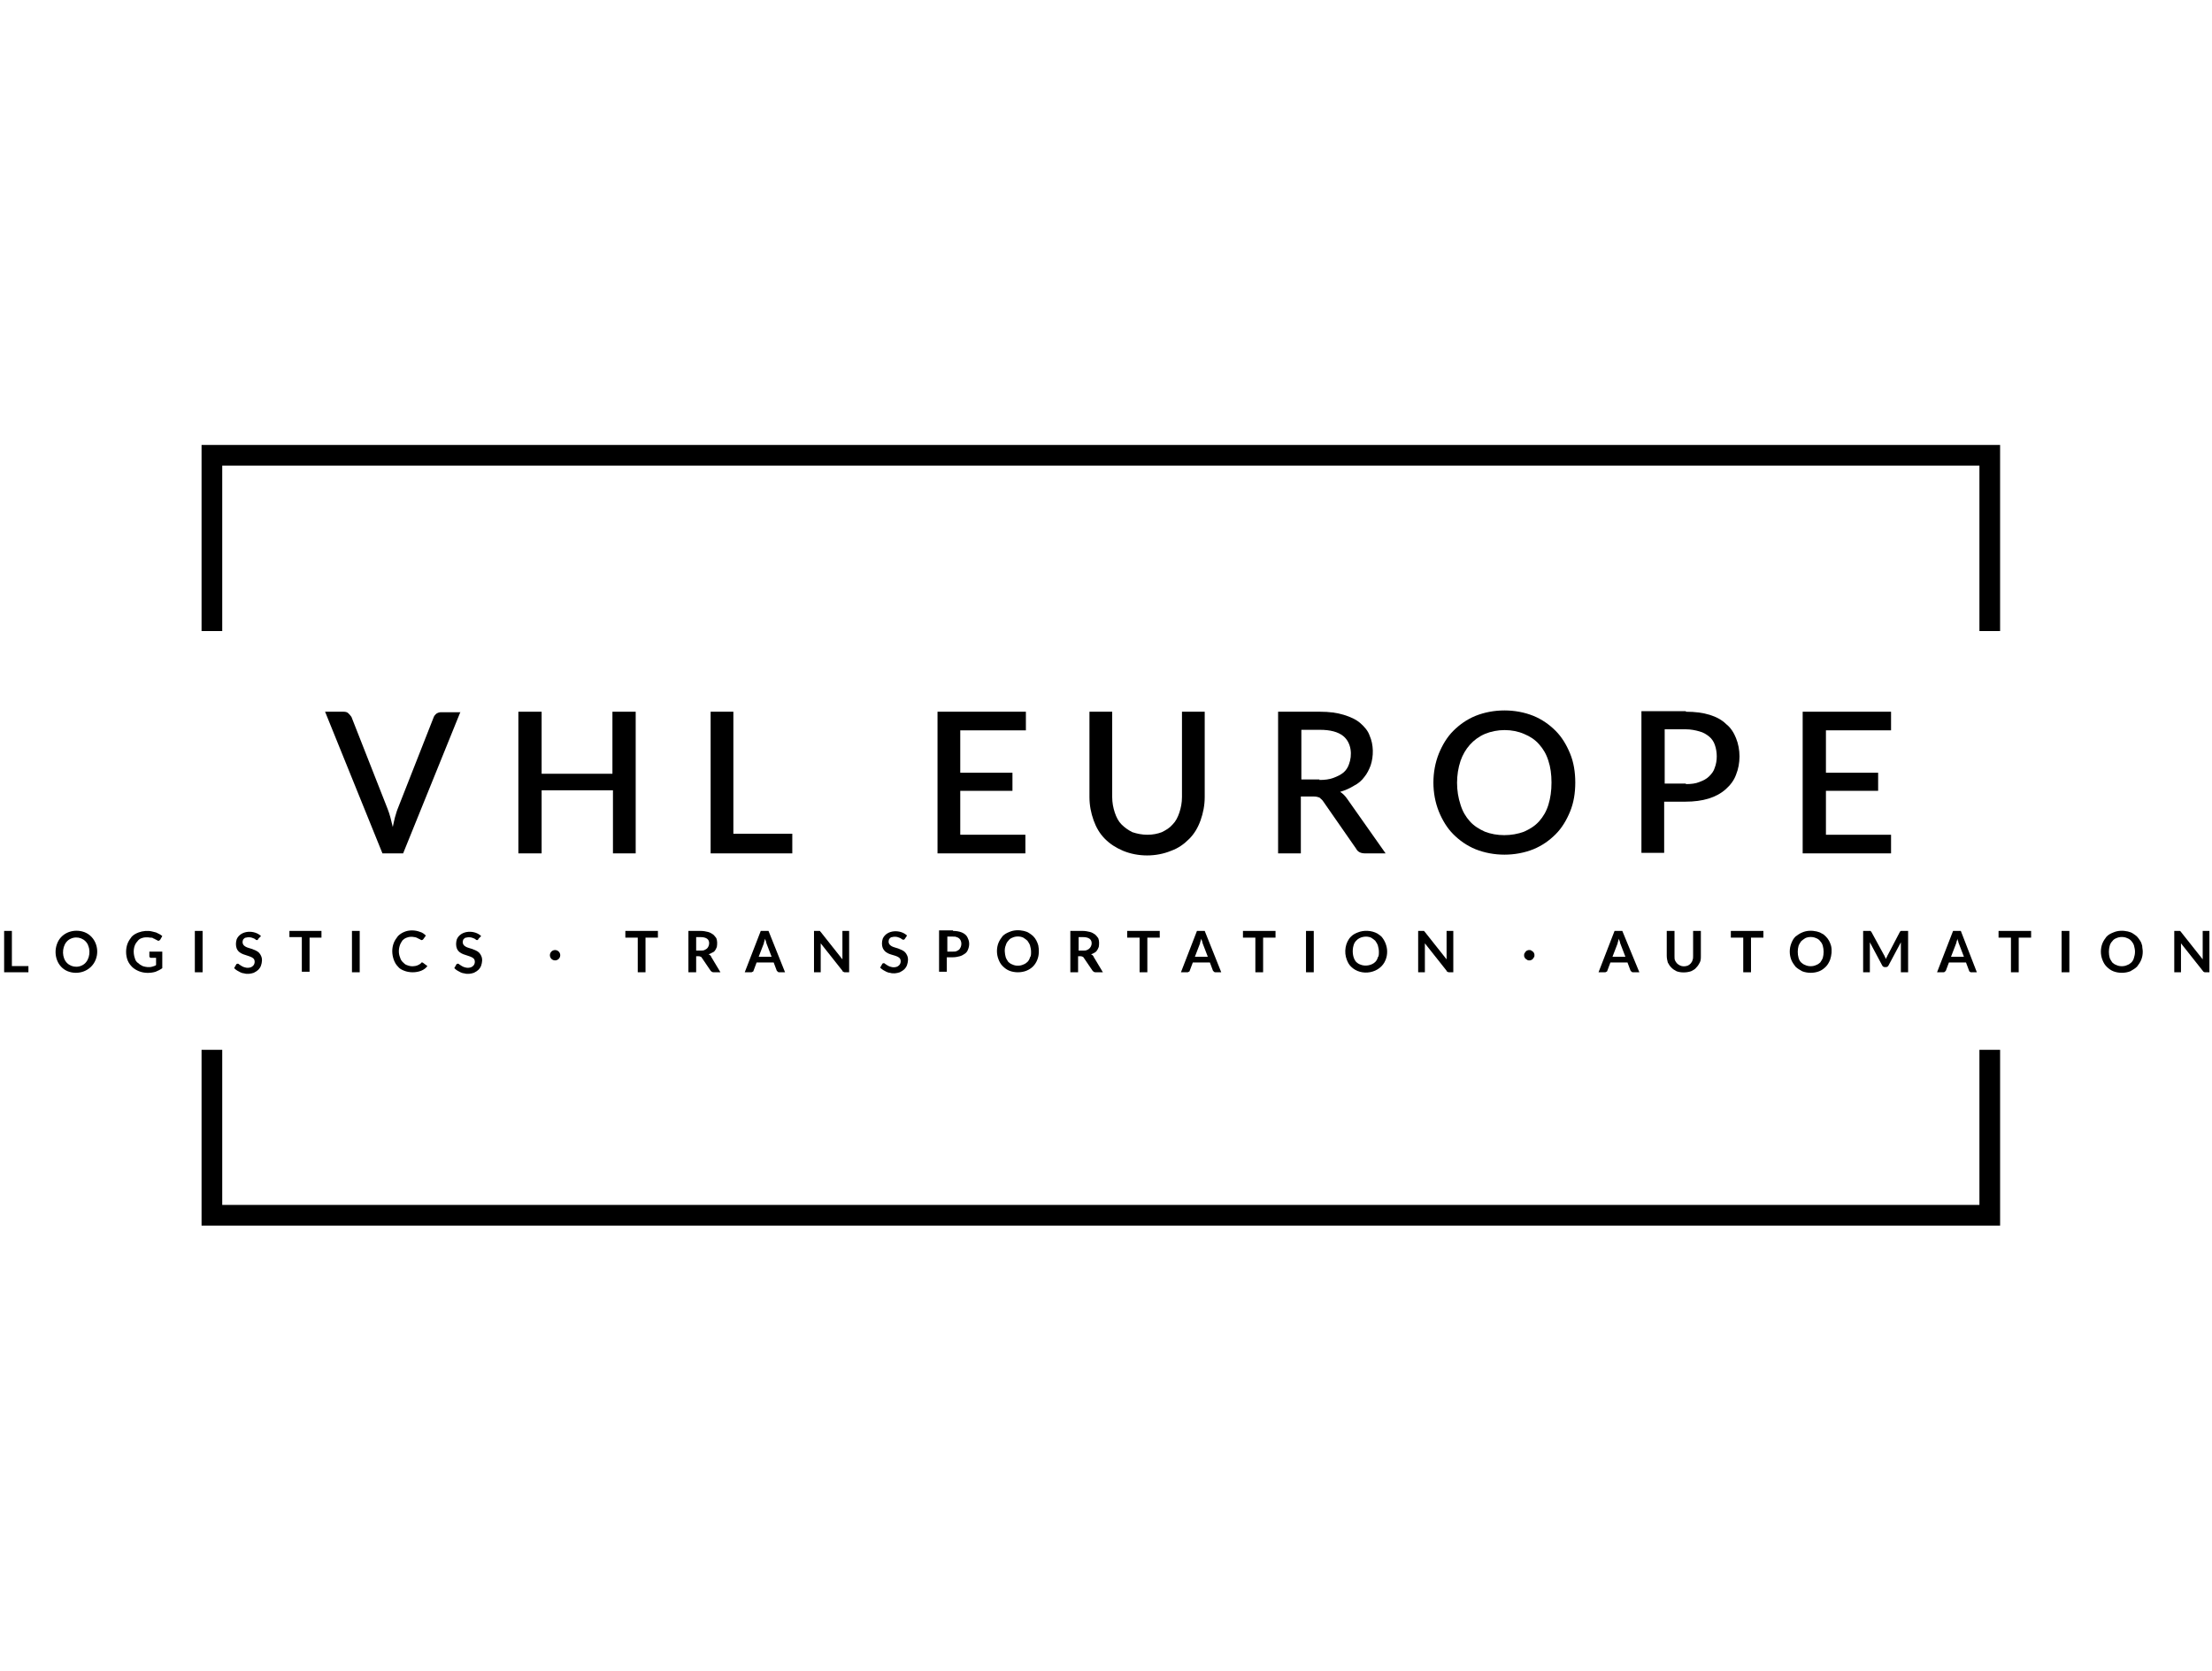
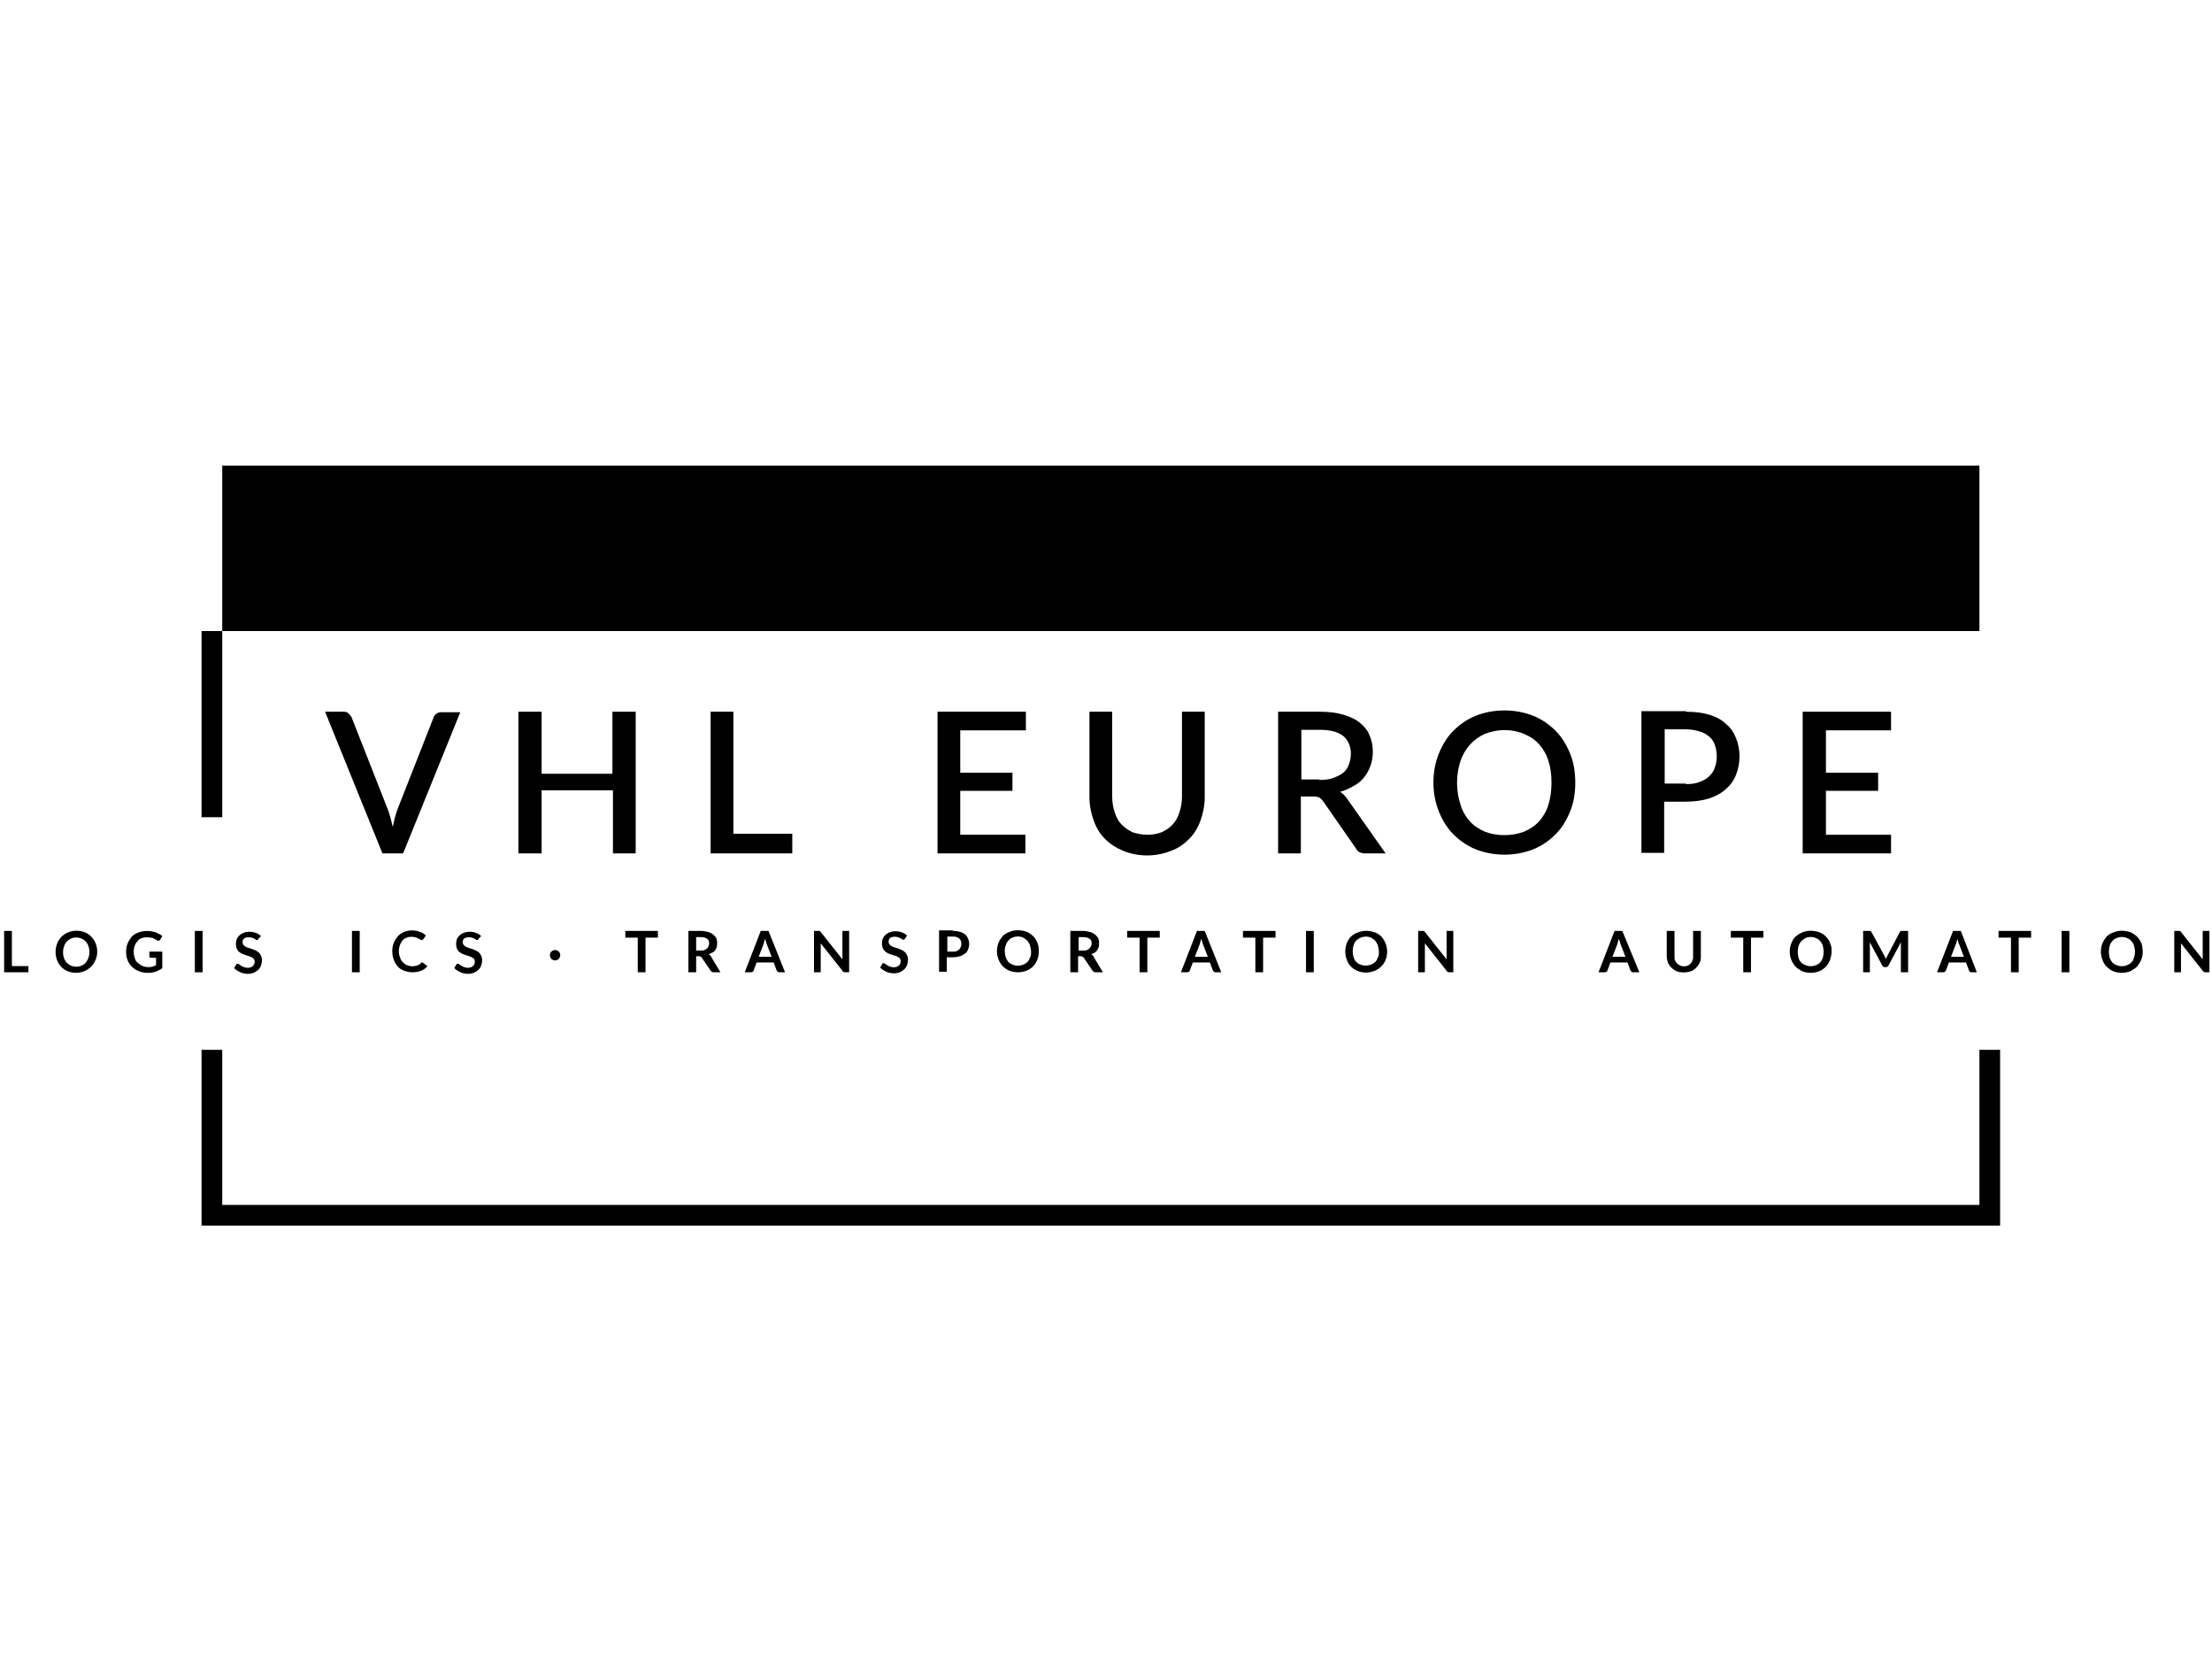
<svg xmlns="http://www.w3.org/2000/svg" version="1.1" id="Layer_1" x="0px" y="0px" width="200" viewBox="-91 321 428 151" style="enable-background:new -91 321 428 151;" xml:space="preserve">
  <style type="text/css">
	.st0{fill:#000;}
	.st1{fill:#000;}
</style>
  <path class="st0" d="M36.3,416.3h-2.4v6.7h-1.5v-6.7h-2.4V415h6.3V416.3z" />
  <path class="st0" d="M44.6,418.8c0.3,0,0.5,0,0.7-0.1c0.2-0.1,0.4-0.2,0.5-0.3c0.5-0.5,0.6-1.5,0-1.9c-0.3-0.2-0.7-0.3-1.2-0.3h-0.9  v2.6H44.6z M48.4,423h-1.3c-0.3,0-0.4-0.1-0.6-0.3l-1.7-2.5c-0.1-0.1-0.1-0.2-0.2-0.2c-0.1,0-0.2-0.1-0.3-0.1h-0.6v3.1h-1.5v-8h2.4  c0.5,0,1,0.1,1.4,0.2c0.4,0.1,0.7,0.3,1,0.5c0.2,0.2,0.4,0.4,0.6,0.7c0.2,0.5,0.2,1.1,0.1,1.7c-0.1,0.2-0.2,0.5-0.3,0.6  c-0.1,0.2-0.3,0.4-0.6,0.5c-0.2,0.1-0.5,0.3-0.7,0.3c0.1,0.1,0.2,0.1,0.3,0.2c0.1,0.1,0.2,0.2,0.2,0.3L48.4,423z" />
  <path class="st0" d="M58.3,420l-1-2.6c0-0.1-0.1-0.3-0.1-0.4c-0.1-0.2-0.1-0.3-0.2-0.5c0,0.2-0.1,0.4-0.1,0.5  c-0.1,0.2-0.1,0.3-0.1,0.4l-1,2.6H58.3z M60.9,423h-1.1c-0.1,0-0.2,0-0.3-0.1c-0.1-0.1-0.1-0.1-0.2-0.2l-0.6-1.6h-3.3l-0.6,1.6  c0,0.1-0.1,0.2-0.2,0.2c-0.1,0.1-0.2,0.1-0.3,0.1h-1.2l3.1-8h1.5L60.9,423z" />
  <path class="st0" d="M73.3,415v8h-0.8c-0.1,0-0.2,0-0.3-0.1c-0.1,0-0.2-0.1-0.2-0.2l-4.2-5.3c0,0.2,0,0.5,0,0.7v4.9h-1.3v-8h0.8  c0.1,0,0.1,0,0.2,0c0,0,0.1,0,0.1,0c0,0,0.1,0,0.1,0.1c0,0,0.1,0.1,0.1,0.1l4.2,5.3c0-0.1,0-0.3,0-0.4c0-0.1,0-0.2,0-0.3V415H73.3z" />
  <path class="st0" d="M84.1,416.5c-0.1,0.2-0.3,0.3-0.6,0.1c-0.2-0.2-0.5-0.3-0.8-0.4c-0.3-0.1-0.8-0.1-1.1,0c-0.2,0-0.3,0.1-0.4,0.2  c-0.1,0.1-0.2,0.2-0.2,0.3c-0.1,0.3-0.1,0.6,0.1,0.9c0.4,0.5,1.1,0.6,1.7,0.8c0.2,0.1,0.5,0.2,0.7,0.3c0.2,0.1,0.4,0.2,0.6,0.4  c0.2,0.2,0.3,0.4,0.4,0.6c0.3,0.6,0.2,1.3,0,1.9c-0.1,0.3-0.3,0.6-0.5,0.8c-0.2,0.2-0.5,0.4-0.9,0.6c-0.6,0.2-1.3,0.3-1.9,0.1  c-0.2,0-0.5-0.1-0.7-0.2c-0.4-0.2-0.8-0.4-1.2-0.8l0.4-0.7c0-0.1,0.1-0.1,0.1-0.1c0.2-0.1,0.3-0.1,0.5,0.1c0.3,0.2,0.6,0.4,0.9,0.5  c0.5,0.2,1.3,0.2,1.7-0.2c0.4-0.3,0.5-1,0.2-1.4c-0.1-0.1-0.2-0.2-0.4-0.3c-0.8-0.4-1.8-0.4-2.5-1.1c-0.2-0.2-0.3-0.4-0.4-0.6  c-0.2-0.5-0.2-1.2,0-1.8c0.8-1.8,3.5-1.8,4.7-0.6L84.1,416.5z" />
  <path class="st0" d="M93.4,419c0.3,0,0.5,0,0.7-0.1c0.2-0.1,0.4-0.2,0.5-0.3c0.1-0.1,0.2-0.3,0.3-0.5c0.3-0.8,0-1.7-0.8-1.9  c-0.2-0.1-0.4-0.1-0.7-0.1h-1.1v2.9H93.4z M93.4,415c1.1,0,2.5,0.3,2.9,1.5c0.3,0.6,0.3,1.4,0,2.1c-0.1,0.3-0.3,0.6-0.6,0.8  c-0.3,0.2-0.6,0.4-1,0.5c-0.4,0.1-0.8,0.2-1.4,0.2h-1.1v2.8h-1.5v-8H93.4z" />
  <path class="st0" d="M110,419c0,0.6-0.1,1.1-0.3,1.6c-0.4,1-1.1,1.7-2.1,2.1c-1,0.4-2.3,0.4-3.3,0c-0.5-0.2-0.9-0.5-1.3-0.9  c-0.4-0.4-0.6-0.8-0.8-1.3c-0.4-1-0.4-2.2,0-3.2c0.2-0.5,0.5-0.9,0.8-1.3c0.4-0.4,0.8-0.6,1.3-0.8c0.9-0.4,1.9-0.4,2.8-0.2  c0.4,0.1,0.7,0.2,1,0.4c0.3,0.2,0.6,0.4,0.8,0.6c0.5,0.5,0.8,1.1,1,1.8C110,418.3,110,418.6,110,419z M108.5,419  c0-0.4-0.1-0.8-0.2-1.2c-0.1-0.3-0.3-0.6-0.5-0.9c-0.2-0.2-0.5-0.4-0.8-0.6c-0.6-0.3-1.5-0.3-2.1,0c-0.3,0.1-0.6,0.3-0.8,0.6  c-0.2,0.2-0.4,0.5-0.5,0.9c-0.3,0.7-0.2,1.6,0,2.3c0.1,0.3,0.3,0.6,0.5,0.9c0.2,0.2,0.5,0.4,0.8,0.5c0.6,0.3,1.5,0.3,2.1,0  c0.3-0.1,0.6-0.3,0.8-0.5c0.2-0.2,0.4-0.5,0.5-0.9C108.5,419.9,108.5,419.5,108.5,419z" />
  <path class="st0" d="M118.6,418.8c0.3,0,0.5,0,0.7-0.1c0.9-0.3,1.3-1.6,0.5-2.2c-0.3-0.2-0.7-0.3-1.2-0.3h-0.9v2.6H118.6z   M122.4,423H121c-0.3,0-0.4-0.1-0.6-0.3l-1.7-2.5c-0.1-0.1-0.1-0.2-0.2-0.2c-0.1,0-0.2-0.1-0.3-0.1h-0.6v3.1h-1.5v-8h2.4  c0.5,0,1,0.1,1.4,0.2c0.4,0.1,0.7,0.3,1,0.5c0.2,0.2,0.4,0.4,0.6,0.7c0.2,0.5,0.2,1.1,0.1,1.7c-0.1,0.2-0.2,0.5-0.3,0.6  c-0.1,0.2-0.3,0.4-0.5,0.5c-0.2,0.1-0.5,0.3-0.7,0.3c0.1,0.1,0.2,0.1,0.3,0.2c0.1,0.1,0.2,0.2,0.2,0.3L122.4,423z" />
  <path class="st0" d="M133.4,416.3H131v6.7h-1.5v-6.7h-2.4V415h6.3V416.3z" />
  <path class="st0" d="M142.7,420l-1-2.6c0-0.1-0.1-0.3-0.1-0.4c-0.1-0.2-0.1-0.3-0.2-0.5c0,0.2-0.1,0.4-0.1,0.5  c-0.1,0.2-0.1,0.3-0.1,0.4l-1,2.6H142.7z M145.3,423h-1.1c-0.1,0-0.2,0-0.3-0.1c-0.1-0.1-0.1-0.1-0.2-0.2l-0.6-1.6h-3.3l-0.6,1.6  c0,0.1-0.1,0.2-0.2,0.2c-0.1,0.1-0.2,0.1-0.3,0.1h-1.2l3.1-8h1.5L145.3,423z" />
  <path class="st0" d="M155.8,416.3h-2.4v6.7h-1.5v-6.7h-2.4V415h6.3V416.3z" />
  <path class="st0" d="M163.2,423h-1.5v-8h1.5V423z" />
  <path class="st0" d="M177.4,419c0,0.6-0.1,1.1-0.3,1.6c-1,2.6-4.7,3.3-6.7,1.3c-0.4-0.4-0.6-0.8-0.8-1.3c-0.6-1.5-0.3-3.4,0.8-4.5  c0.4-0.4,0.8-0.6,1.3-0.8c1.2-0.5,2.7-0.4,3.8,0.2c0.3,0.2,0.6,0.4,0.8,0.6C177,416.9,177.4,418,177.4,419z M175.8,419  c0-0.4-0.1-0.8-0.2-1.2c-0.1-0.3-0.3-0.6-0.5-0.9c-0.2-0.2-0.5-0.4-0.8-0.6c-0.9-0.4-2.2-0.2-2.9,0.6c-0.2,0.2-0.4,0.5-0.5,0.9  c-0.3,1-0.2,2.4,0.5,3.2c0.2,0.2,0.5,0.4,0.8,0.5c0.9,0.4,2.2,0.2,2.9-0.5c0.2-0.2,0.4-0.5,0.5-0.9  C175.8,419.9,175.8,419.5,175.8,419z" />
  <path class="st0" d="M190.2,415v8h-0.8c-0.1,0-0.2,0-0.3-0.1c-0.1,0-0.2-0.1-0.2-0.2l-4.2-5.3c0,0.2,0,0.5,0,0.7v4.9h-1.3v-8h0.8  c0.1,0,0.1,0,0.2,0c0,0,0.1,0,0.1,0c0,0,0.1,0,0.1,0.1c0,0,0.1,0.1,0.1,0.1l4.2,5.3c0-0.1,0-0.3,0-0.4c0-0.1,0-0.2,0-0.3V415H190.2z  " />
  <path class="st1" d="M-72.5,420.6c0.9-2.2-0.2-4.9-2.6-5.5c-2-0.5-4.2,0.4-4.9,2.5c-0.7,2,0.1,4.4,2.1,5.2  C-75.9,423.6-73.4,422.8-72.5,420.6C-72.4,420.1-72.7,421.1-72.5,420.6z M-73.9,417.9c0.5,1.3,0.1,3.2-1.3,3.8  c-1.3,0.6-2.9,0-3.4-1.4c-0.5-1.3-0.1-3.2,1.3-3.8C-76,415.9-74.4,416.5-73.9,417.9C-73.8,418.2-74.1,417.5-73.9,417.9z" />
  <path class="st1" d="M-85.5,423v-1.2h-3.2V415h-1.5v8H-85.5z" />
  <path class="st1" d="M-59.6,419v3.2c-0.4,0.3-0.8,0.5-1.3,0.7c-1,0.3-2.2,0.3-3.2-0.1c-0.5-0.2-1-0.5-1.3-0.8  c-0.4-0.4-0.7-0.8-0.9-1.3c-0.4-1-0.4-2.3,0-3.3c0.2-0.5,0.5-0.9,0.8-1.3c0.4-0.4,0.8-0.6,1.3-0.8c0.8-0.3,1.8-0.4,2.6-0.2  c0.3,0.1,0.5,0.1,0.8,0.2c0.4,0.2,0.9,0.4,1.2,0.7l-0.4,0.7c-0.1,0.1-0.2,0.2-0.3,0.2c-0.1,0-0.2,0-0.3-0.1l-0.4-0.2  c-0.1-0.1-0.3-0.1-0.4-0.2c-0.1-0.1-0.3-0.1-0.5-0.1c-0.6-0.1-1.2-0.1-1.7,0.1c-0.3,0.1-0.6,0.3-0.8,0.6c-0.8,0.8-0.9,2.2-0.5,3.3  c0.1,0.4,0.3,0.7,0.6,0.9c0.2,0.2,0.5,0.4,0.9,0.6c0.6,0.2,1.3,0.3,1.9,0.1c0.2-0.1,0.5-0.1,0.7-0.3v-1.4h-1c-0.1,0-0.2,0-0.2-0.1  c-0.1-0.1-0.1-0.1-0.1-0.2V419H-59.6z" />
  <path class="st1" d="M-53.3,423h1.5v-8h-1.5V423z" />
  <path class="st1" d="M-41,416.5c0,0.1-0.1,0.1-0.1,0.2c-0.1,0.1-0.3,0.1-0.4,0c-0.2-0.2-0.5-0.3-0.8-0.4c-0.3-0.1-0.8-0.1-1.1,0  c-0.2,0-0.3,0.1-0.4,0.2c-0.1,0.1-0.2,0.2-0.2,0.3c-0.1,0.3-0.1,0.6,0.1,0.9c0.4,0.5,1.1,0.6,1.7,0.8c0.2,0.1,0.5,0.2,0.7,0.3  c0.2,0.1,0.4,0.2,0.6,0.4c0.2,0.2,0.3,0.4,0.4,0.6c0.3,0.6,0.2,1.3,0,1.9c-0.1,0.3-0.3,0.6-0.5,0.8c-0.2,0.2-0.5,0.4-0.9,0.6  c-0.6,0.2-1.3,0.3-1.9,0.1c-0.2,0-0.5-0.1-0.7-0.2c-0.4-0.2-0.8-0.4-1.2-0.8l0.4-0.7c0-0.1,0.1-0.1,0.1-0.1c0.2-0.1,0.3-0.1,0.5,0.1  c0.3,0.2,0.6,0.4,0.9,0.5c0.5,0.2,1.3,0.2,1.7-0.2c0.4-0.3,0.5-1,0.2-1.4c-0.1-0.1-0.2-0.2-0.4-0.3c-1-0.5-2.4-0.5-2.9-1.7  c-0.2-0.5-0.2-1.2,0-1.8c0.8-1.8,3.5-1.8,4.7-0.6L-41,416.5z" />
-   <path class="st1" d="M-31.2,416.3h2.4V415H-35v1.2h2.4v6.7h1.5V416.3z" />
  <path class="st1" d="M-21.4,423h-1.5v-8h1.5V423z" />
  <path class="st1" d="M-9.1,421.2c-0.1-0.1-0.2-0.1-0.3-0.1c0,0-0.1,0-0.1,0.1c-0.1,0.1-0.2,0.2-0.4,0.3c-0.1,0.1-0.3,0.1-0.4,0.2  c-0.1,0-0.3,0.1-0.5,0.1c-0.5,0.1-1,0-1.5-0.2c-0.3-0.1-0.5-0.3-0.8-0.6c-0.2-0.2-0.4-0.5-0.5-0.9c-0.3-0.7-0.3-1.6,0-2.4  c0.1-0.3,0.3-0.6,0.5-0.9c0.2-0.2,0.5-0.4,0.8-0.5c0.5-0.2,1-0.2,1.5-0.1c0.2,0,0.3,0.1,0.4,0.1c0.2,0.1,0.4,0.2,0.6,0.3  c0.1,0,0.1,0.1,0.2,0.1c0.1,0.1,0.2,0.1,0.4,0c0,0,0.1-0.1,0.1-0.1l0.5-0.7c-0.3-0.3-0.7-0.6-1.1-0.7c-1-0.4-2.2-0.4-3.1,0  c-0.5,0.2-0.9,0.5-1.2,0.8c-0.3,0.4-0.6,0.8-0.8,1.3c-0.4,1-0.4,2.2,0,3.3c0.2,0.5,0.4,0.9,0.8,1.3c0.3,0.4,0.7,0.6,1.2,0.8  c1,0.4,2.3,0.4,3.3,0c0.5-0.2,0.9-0.5,1.2-0.9L-9.1,421.2z" />
  <path class="st1" d="M1.6,416.5c0,0.1-0.1,0.1-0.1,0.2c-0.1,0.1-0.3,0.1-0.4,0c-0.2-0.2-0.5-0.3-0.8-0.4c-0.3-0.1-0.8-0.1-1.1,0  c-0.2,0-0.3,0.1-0.4,0.2c-0.1,0.1-0.2,0.2-0.2,0.3c-0.1,0.3-0.1,0.6,0.1,0.9c0.4,0.5,1.1,0.6,1.7,0.8c0.2,0.1,0.5,0.2,0.7,0.3  c0.2,0.1,0.4,0.2,0.6,0.4c0.2,0.2,0.3,0.4,0.4,0.6c0.3,0.6,0.2,1.3,0,1.9c-0.1,0.3-0.3,0.6-0.5,0.8c-0.2,0.2-0.5,0.4-0.9,0.6  c-0.6,0.2-1.3,0.3-1.9,0.1c-0.2,0-0.5-0.1-0.7-0.2c-0.4-0.2-0.8-0.4-1.2-0.8l0.4-0.7c0-0.1,0.1-0.1,0.1-0.1c0.2-0.1,0.3-0.1,0.5,0.1  c0.3,0.2,0.6,0.4,0.9,0.5c0.5,0.2,1.3,0.2,1.7-0.2c0.4-0.3,0.5-1,0.2-1.4c-0.1-0.1-0.2-0.2-0.4-0.3c-1-0.5-2.4-0.5-2.9-1.7  c-0.2-0.5-0.2-1.2,0-1.8c0.8-1.8,3.5-1.8,4.7-0.6L1.6,416.5z" />
  <path class="st1" d="M263.1,420.6c0.3-0.9,0.4-1.8,0.2-2.7c-0.2-0.7-0.5-1.3-1-1.8c-0.2-0.2-0.5-0.5-0.8-0.6c-0.3-0.2-0.6-0.3-1-0.4  c-0.9-0.2-1.9-0.2-2.8,0.2c-0.5,0.2-0.9,0.5-1.3,0.8c-0.4,0.4-0.6,0.8-0.8,1.3c-0.4,1-0.4,2.2,0,3.2c0.2,0.5,0.5,0.9,0.8,1.3  c0.4,0.4,0.8,0.6,1.3,0.9c1,0.4,2.3,0.4,3.3,0c0.5-0.2,0.9-0.5,1.3-0.9C262.6,421.6,262.9,421.1,263.1,420.6  C263.3,420.1,262.9,421.1,263.1,420.6z M261.7,417.9c0.2,0.7,0.2,1.6,0,2.3c-0.1,0.3-0.3,0.6-0.5,0.9c-0.2,0.2-0.5,0.4-0.8,0.5  c-0.6,0.3-1.5,0.3-2.1,0c-0.3-0.1-0.6-0.3-0.8-0.5c-0.2-0.2-0.4-0.5-0.5-0.9c-0.2-0.7-0.2-1.6,0-2.3c0.1-0.3,0.3-0.6,0.5-0.9  c0.2-0.2,0.5-0.4,0.8-0.6c0.6-0.3,1.5-0.3,2.1,0c0.3,0.1,0.6,0.3,0.8,0.6C261.4,417.2,261.6,417.5,261.7,417.9  C261.8,418.2,261.6,417.5,261.7,417.9z" />
  <path class="st1" d="M226.2,423H225c-0.1,0-0.2,0-0.3-0.1c-0.1-0.1-0.1-0.1-0.2-0.2l-0.6-1.6h-3.3l-0.6,1.6c0,0.1-0.1,0.2-0.2,0.2  c-0.1,0.1-0.2,0.1-0.3,0.1h-1.2l3.1-8h1.5L226.2,423z M223.5,420l-1-2.6c0-0.1-0.1-0.3-0.1-0.4c-0.1-0.2-0.1-0.3-0.2-0.5  c0,0.2-0.1,0.4-0.1,0.5c-0.1,0.2-0.1,0.3-0.1,0.4l-1,2.6H223.5z" />
-   <path class="st1" d="M203.9,419.7c0-0.1,0-0.3,0.1-0.4c0.1-0.1,0.1-0.2,0.2-0.3c0.1-0.1,0.2-0.2,0.3-0.2c0.1-0.1,0.3-0.1,0.4-0.1  c0.1,0,0.3,0,0.4,0.1c0.1,0.1,0.2,0.1,0.3,0.2c0.1,0.1,0.2,0.2,0.2,0.3c0.1,0.1,0.1,0.3,0.1,0.4c0,0.1,0,0.3-0.1,0.4  c-0.1,0.1-0.1,0.2-0.2,0.3c-0.1,0.1-0.2,0.2-0.3,0.2c-0.1,0.1-0.3,0.1-0.4,0.1c-0.1,0-0.3,0-0.4-0.1c-0.1-0.1-0.2-0.1-0.3-0.2  c-0.1-0.1-0.2-0.2-0.2-0.3C203.9,420,203.9,419.9,203.9,419.7z" />
  <path class="st1" d="M235.6,421.7c-0.5,0.2-1.1,0.2-1.5,0c-0.2-0.1-0.4-0.2-0.6-0.4c-0.2-0.2-0.3-0.4-0.4-0.6  c-0.1-0.2-0.1-0.5-0.1-0.8V415h-1.5v4.8c0,0.5,0.1,0.9,0.2,1.3c0.2,0.4,0.4,0.7,0.7,1c0.3,0.3,0.6,0.5,1,0.7c0.8,0.3,1.9,0.3,2.8,0  c0.4-0.2,0.8-0.4,1-0.7c0.3-0.3,0.5-0.6,0.7-1c0.2-0.4,0.2-0.8,0.2-1.3V415h-1.5v4.8c0,0.3,0,0.6-0.1,0.8  C236.4,421.1,236,421.5,235.6,421.7C235.4,421.8,235.8,421.6,235.6,421.7z" />
  <path class="st1" d="M250.2,416.3h-2.4v6.7h-1.5v-6.7h-2.4V415h6.3V416.3z" />
  <path class="st1" d="M278.1,423h-1.3v-5.1c0-0.2,0-0.4,0-0.7l-2.4,4.5c-0.1,0.2-0.3,0.3-0.5,0.3h-0.2c-0.2,0-0.4-0.1-0.5-0.3  l-2.4-4.5c0,0.1,0,0.2,0,0.4c0,0.1,0,0.2,0,0.3v5.1h-1.3v-8h1.1c0.1,0,0.1,0,0.2,0c0,0,0.1,0,0.1,0c0,0,0.1,0,0.1,0.1  c0,0,0.1,0.1,0.1,0.1l2.4,4.4c0.1,0.1,0.1,0.2,0.2,0.4c0.1,0.1,0.1,0.3,0.2,0.4c0.1-0.1,0.1-0.3,0.2-0.4c0.1-0.1,0.1-0.3,0.2-0.4  l2.3-4.4c0-0.1,0.1-0.1,0.1-0.1c0,0,0.1-0.1,0.1-0.1c0,0,0.1,0,0.1,0c0,0,0.1,0,0.2,0h1.1V423z" />
  <path class="st1" d="M290.4,423h1.1l-3.1-8h-1.5l-3.1,8h1.2c0.1,0,0.2,0,0.3-0.1c0.1-0.1,0.1-0.1,0.2-0.2l0.6-1.6h3.3l0.6,1.6  c0,0.1,0.1,0.2,0.2,0.2C290.2,423,290.3,423,290.4,423z M288,417.4l1,2.6h-2.5l1-2.6c0-0.1,0.1-0.3,0.1-0.4c0.1-0.2,0.1-0.3,0.1-0.5  c0.1,0.2,0.1,0.4,0.2,0.5C287.9,417.1,287.9,417.2,288,417.4z" />
  <path class="st1" d="M302,416.3h-2.4v6.7h-1.5v-6.7h-2.4V415h6.3V416.3z" />
  <path class="st1" d="M307.9,423h1.5v-8h-1.5V423z" />
  <path class="st1" d="M323.6,419c0,0.6-0.1,1.1-0.3,1.6c-0.2,0.5-0.5,0.9-0.8,1.3c-0.4,0.4-0.8,0.6-1.3,0.9c-1,0.4-2.3,0.4-3.3,0  c-0.5-0.2-0.9-0.5-1.3-0.9c-0.4-0.4-0.6-0.8-0.8-1.3c-0.4-1-0.4-2.2,0-3.2c0.2-0.5,0.5-0.9,0.8-1.3c0.4-0.4,0.8-0.6,1.3-0.8  c0.9-0.4,1.9-0.4,2.8-0.2c0.4,0.1,0.7,0.2,1,0.4c0.3,0.2,0.6,0.4,0.8,0.6c0.2,0.2,0.4,0.5,0.6,0.8c0.2,0.3,0.3,0.6,0.4,1  C323.5,418.3,323.6,418.6,323.6,419z M322.1,419c0-0.4-0.1-0.8-0.2-1.2c-0.2-0.6-0.7-1.2-1.3-1.4c-0.6-0.3-1.5-0.3-2.1,0  c-0.3,0.1-0.6,0.3-0.8,0.6c-0.2,0.2-0.4,0.5-0.5,0.9c-0.2,0.7-0.2,1.6,0,2.3c0.1,0.3,0.3,0.6,0.5,0.9c0.2,0.2,0.5,0.4,0.8,0.5  c0.6,0.3,1.5,0.3,2.1,0c0.3-0.1,0.6-0.3,0.8-0.5c0.2-0.2,0.4-0.5,0.5-0.9C322,419.9,322.1,419.5,322.1,419z" />
  <path class="st1" d="M335.7,423h0.8v-8h-1.3v4.8c0,0.1,0,0.2,0,0.3c0,0.1,0,0.3,0,0.4l-4.2-5.3c0-0.1-0.1-0.1-0.1-0.1  c0,0-0.1-0.1-0.1-0.1c0,0-0.1,0-0.1,0c0,0-0.1,0-0.2,0h-0.8v8h1.3v-4.9c0-0.2,0-0.4,0-0.7l4.2,5.3c0.1,0.1,0.1,0.2,0.2,0.2  C335.5,423,335.6,423,335.7,423z" />
  <path class="st0" d="M-1.9,372.6L-13,400h-4l-11.1-27.4h3.6c0.4,0,0.7,0.1,0.9,0.3c0.2,0.2,0.4,0.4,0.6,0.7l7,17.8  c0.4,1,0.7,2.2,1,3.5c0.1-0.6,0.3-1.3,0.4-1.8c0.2-0.6,0.3-1.1,0.5-1.6l7-17.8c0.1-0.3,0.3-0.5,0.5-0.7c0.3-0.2,0.6-0.3,0.9-0.3  H-1.9z" />
  <path class="st0" d="M32,372.6V400h-4.4v-12.2H13.8V400H9.3v-27.4h4.5v12h13.7v-12H32z" />
  <path class="st0" d="M62.3,396.3v3.7H46.5v-27.4h4.4v23.6H62.3z" />
  <path class="st0" d="M107.4,396.4l0,3.6H90.4v-27.4h17.1v3.6H94.8v8.2h10.1v3.5H94.8v8.5H107.4z" />
  <path class="st0" d="M131,396.4c1.1,0,2-0.2,2.8-0.5c0.8-0.4,1.5-0.8,2.1-1.5c0.6-0.6,1-1.4,1.3-2.3c0.3-0.9,0.5-1.9,0.5-3v-16.5  h4.4v16.5c0,1.6-0.3,3.1-0.8,4.5c-0.5,1.4-1.2,2.6-2.2,3.6c-1,1-2.1,1.8-3.5,2.3c-2.9,1.2-6.4,1.2-9.3,0c-1.4-0.6-2.5-1.3-3.5-2.3  c-1-1-1.7-2.2-2.2-3.6c-0.5-1.4-0.8-2.9-0.8-4.5v-16.5h4.4v16.5c0,1.1,0.2,2.1,0.5,3c0.3,0.9,0.7,1.7,1.3,2.3  c0.6,0.6,1.3,1.1,2.1,1.5C129,396.2,130,396.4,131,396.4z" />
  <path class="st0" d="M164.3,385.8c1,0,1.9-0.1,2.7-0.4c0.8-0.3,1.4-0.6,1.9-1c0.5-0.4,0.9-1,1.1-1.6c0.7-1.8,0.5-4.2-1.1-5.5  c-1-0.8-2.5-1.2-4.5-1.2h-3.6v9.6H164.3z M177.1,400h-4c-0.8,0-1.4-0.3-1.7-0.9l-6.4-9.2c-0.2-0.3-0.5-0.5-0.7-0.7  c-0.3-0.1-0.6-0.2-1.1-0.2h-2.5v11h-4.4v-27.4h8.1c1.8,0,3.3,0.2,4.6,0.6c1.3,0.4,2.4,0.9,3.2,1.6c0.8,0.7,1.5,1.5,1.8,2.4  c0.8,1.8,0.8,4,0.2,5.8c-0.3,0.8-0.7,1.6-1.2,2.2c-0.5,0.7-1.2,1.3-2,1.7c-0.8,0.5-1.7,0.9-2.7,1.2c0.5,0.3,1,0.8,1.4,1.4L177.1,400  z" />
  <path class="st0" d="M213.8,386.3c0,2-0.3,3.9-1,5.6c-0.7,1.7-1.6,3.2-2.8,4.4c-1.2,1.2-2.6,2.2-4.3,2.9c-3.5,1.4-7.7,1.4-11.2,0  c-1.7-0.7-3.1-1.7-4.3-2.9c-1.2-1.2-2.1-2.7-2.8-4.4c-1.4-3.5-1.4-7.7,0-11.2c0.7-1.7,1.6-3.2,2.8-4.4c1.2-1.2,2.6-2.2,4.3-2.9  c3.5-1.4,7.7-1.4,11.2,0c1.7,0.7,3.1,1.7,4.3,2.9c1.2,1.2,2.1,2.7,2.8,4.4C213.5,382.4,213.8,384.3,213.8,386.3z M209.2,386.3  c0-1.6-0.2-3-0.6-4.2c-0.4-1.3-1-2.3-1.8-3.2c-0.8-0.9-1.7-1.5-2.9-2c-2.3-1-5.2-1-7.6,0c-2.3,1-3.9,2.9-4.7,5.2  c-0.9,2.7-0.9,5.8,0,8.5c0.4,1.3,1,2.3,1.8,3.2c0.8,0.9,1.8,1.5,2.9,2c2.3,0.9,5.2,0.9,7.6,0c1.1-0.5,2.1-1.1,2.9-2  c0.8-0.9,1.4-1.9,1.8-3.2C209,389.3,209.2,387.9,209.2,386.3z" />
  <path class="st0" d="M235.2,386.6c1,0,1.9-0.1,2.6-0.4c0.8-0.3,1.4-0.6,1.9-1.1c0.5-0.5,0.9-1,1.1-1.7c0.5-1.3,0.5-3,0-4.4  c-0.2-0.6-0.6-1.2-1.1-1.6c-0.5-0.4-1.1-0.8-1.9-1c-0.7-0.2-1.6-0.4-2.6-0.4h-4.1v10.5H235.2z M235.2,372.6c1.8,0,3.3,0.2,4.6,0.6  c1.3,0.4,2.4,1,3.2,1.8c0.9,0.7,1.5,1.7,1.9,2.7c0.9,2.2,0.9,4.9,0,7.1c-0.4,1.1-1.1,2-2,2.8c-0.9,0.8-2,1.4-3.3,1.8  c-1.3,0.4-2.8,0.6-4.5,0.6h-4.1v9.9h-4.4v-27.4H235.2z" />
  <path class="st0" d="M274.9,396.4l0,3.6h-17.1v-27.4h17.1v3.6h-12.6v8.2h10.1v3.5h-10.1v8.5H274.9z" />
-   <path class="st1" d="M-48,325h340v32h4v-36H-52v36h4V325z" />
+   <path class="st1" d="M-48,325h340v32h4H-52v36h4V325z" />
  <path class="st1" d="M-48,438h-4v34h348v-34h-4v30H-48V438z" />
  <circle class="st1" cx="16.4" cy="419.7" r="1" />
</svg>